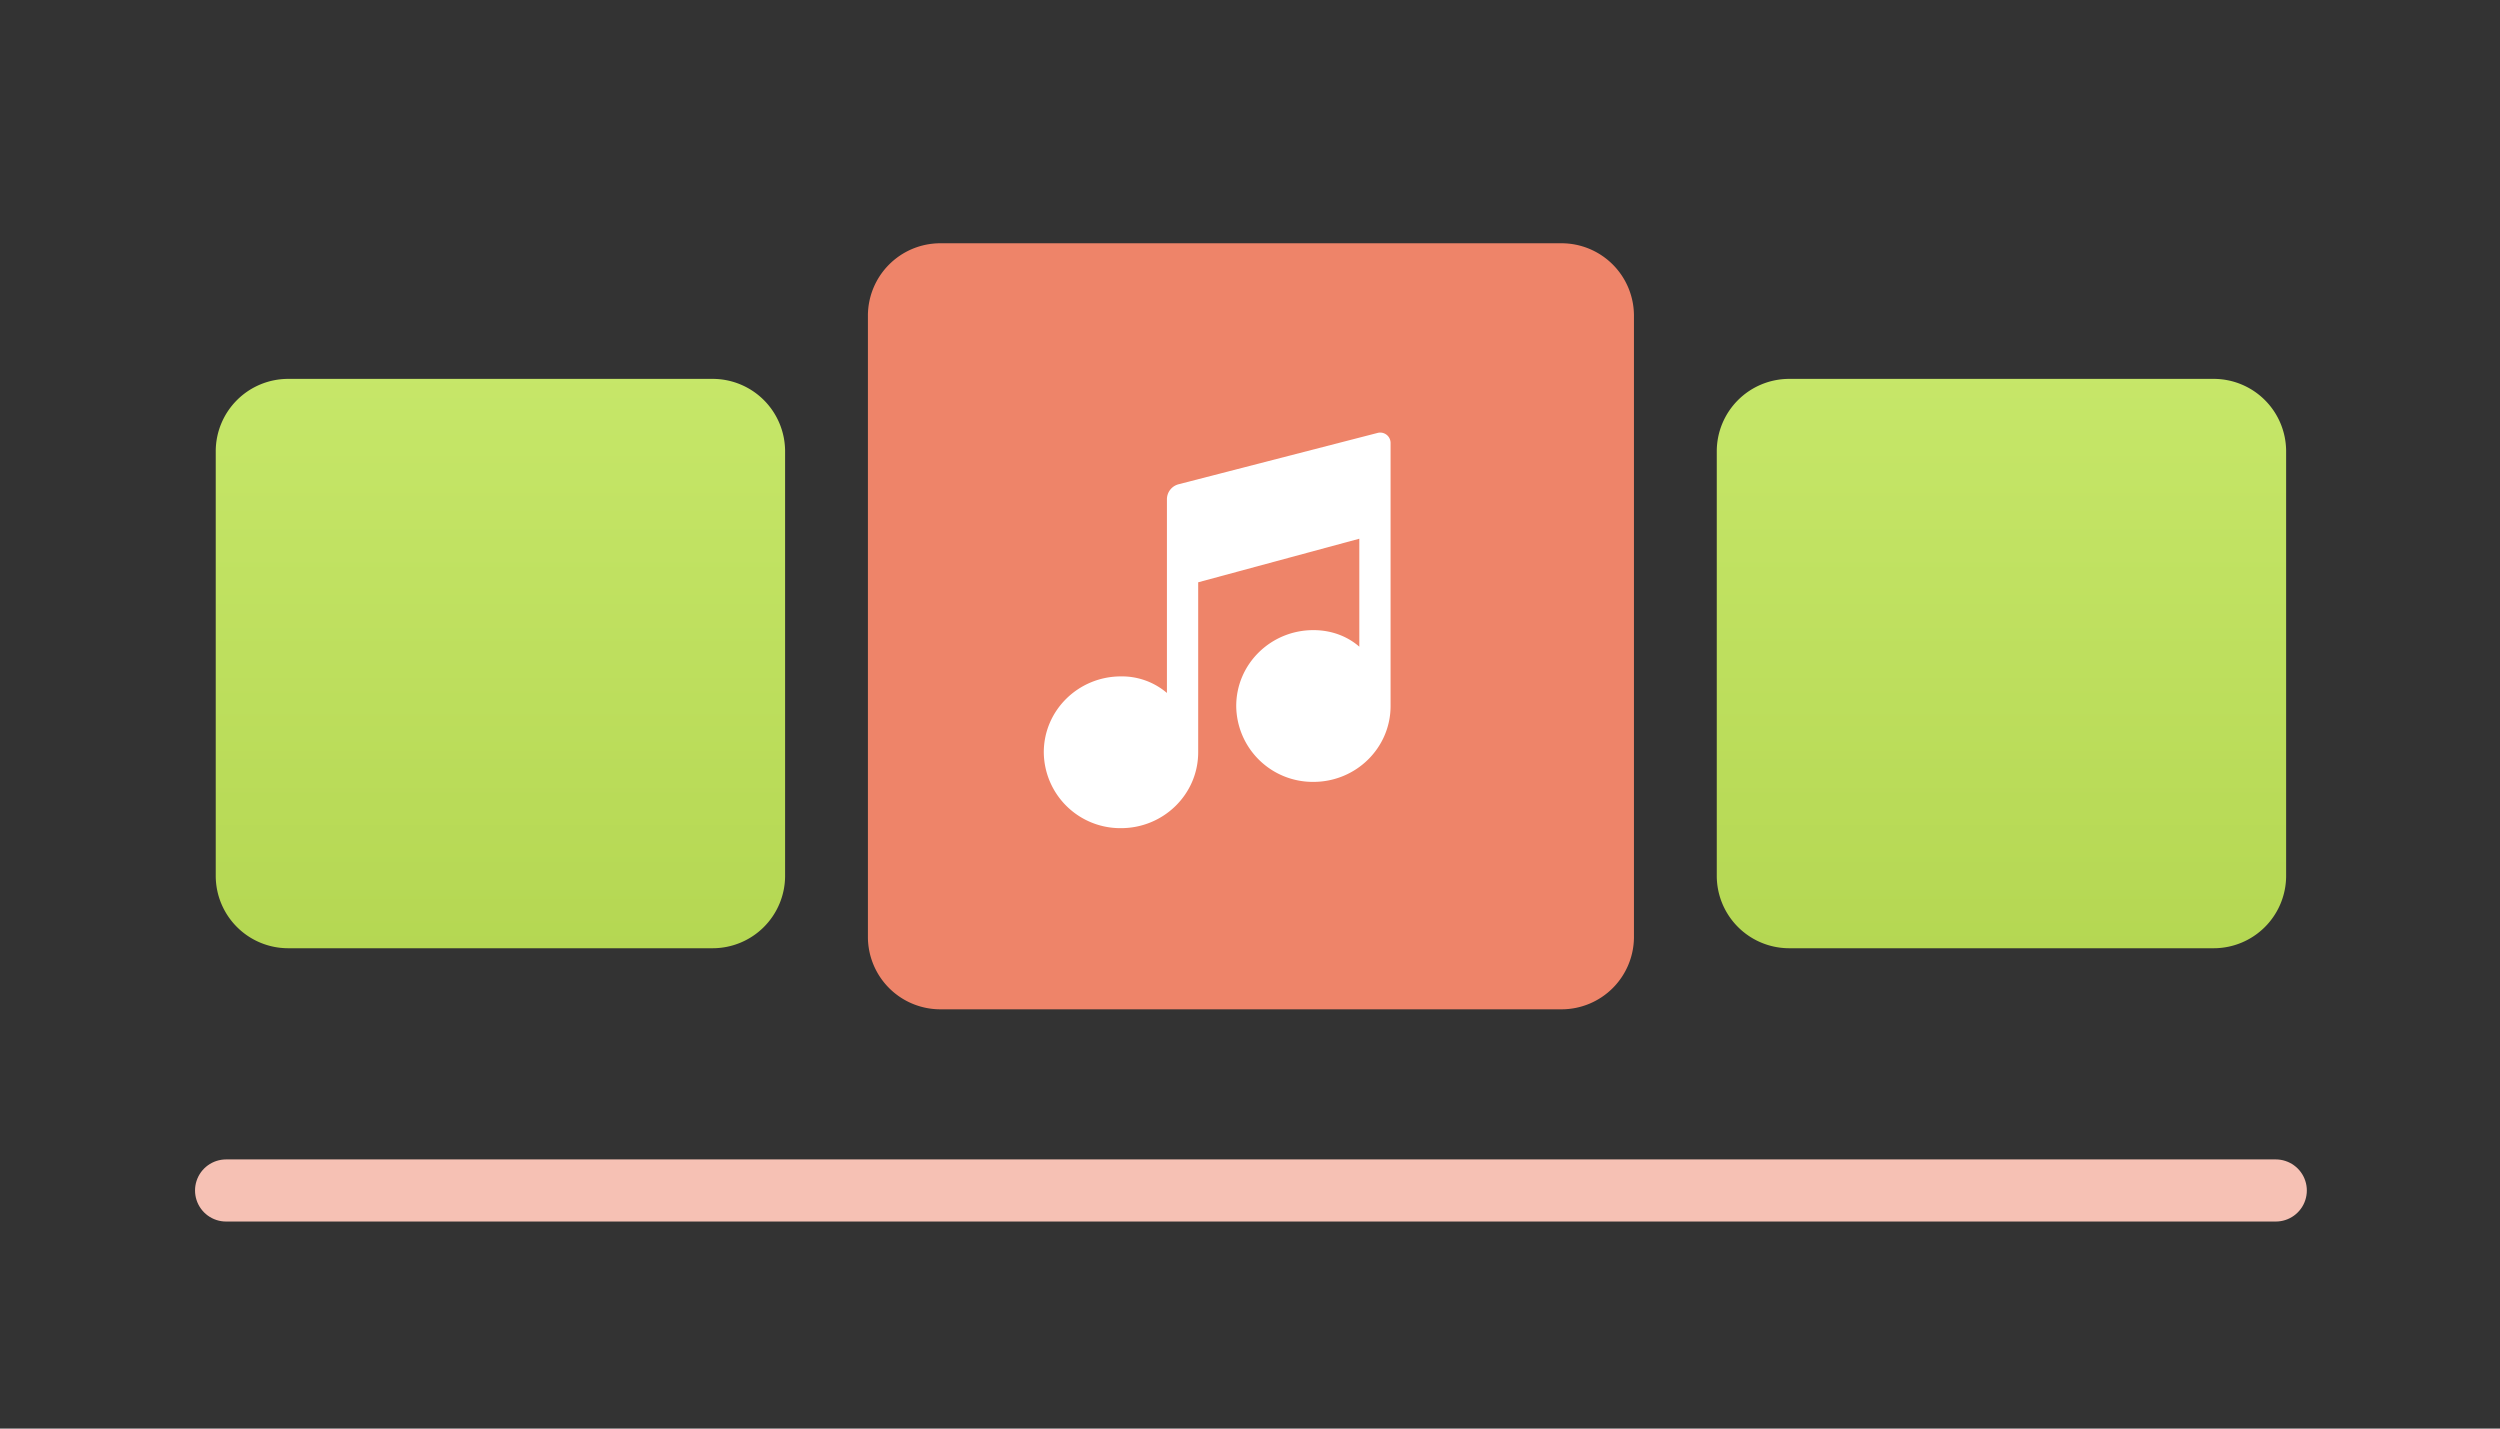
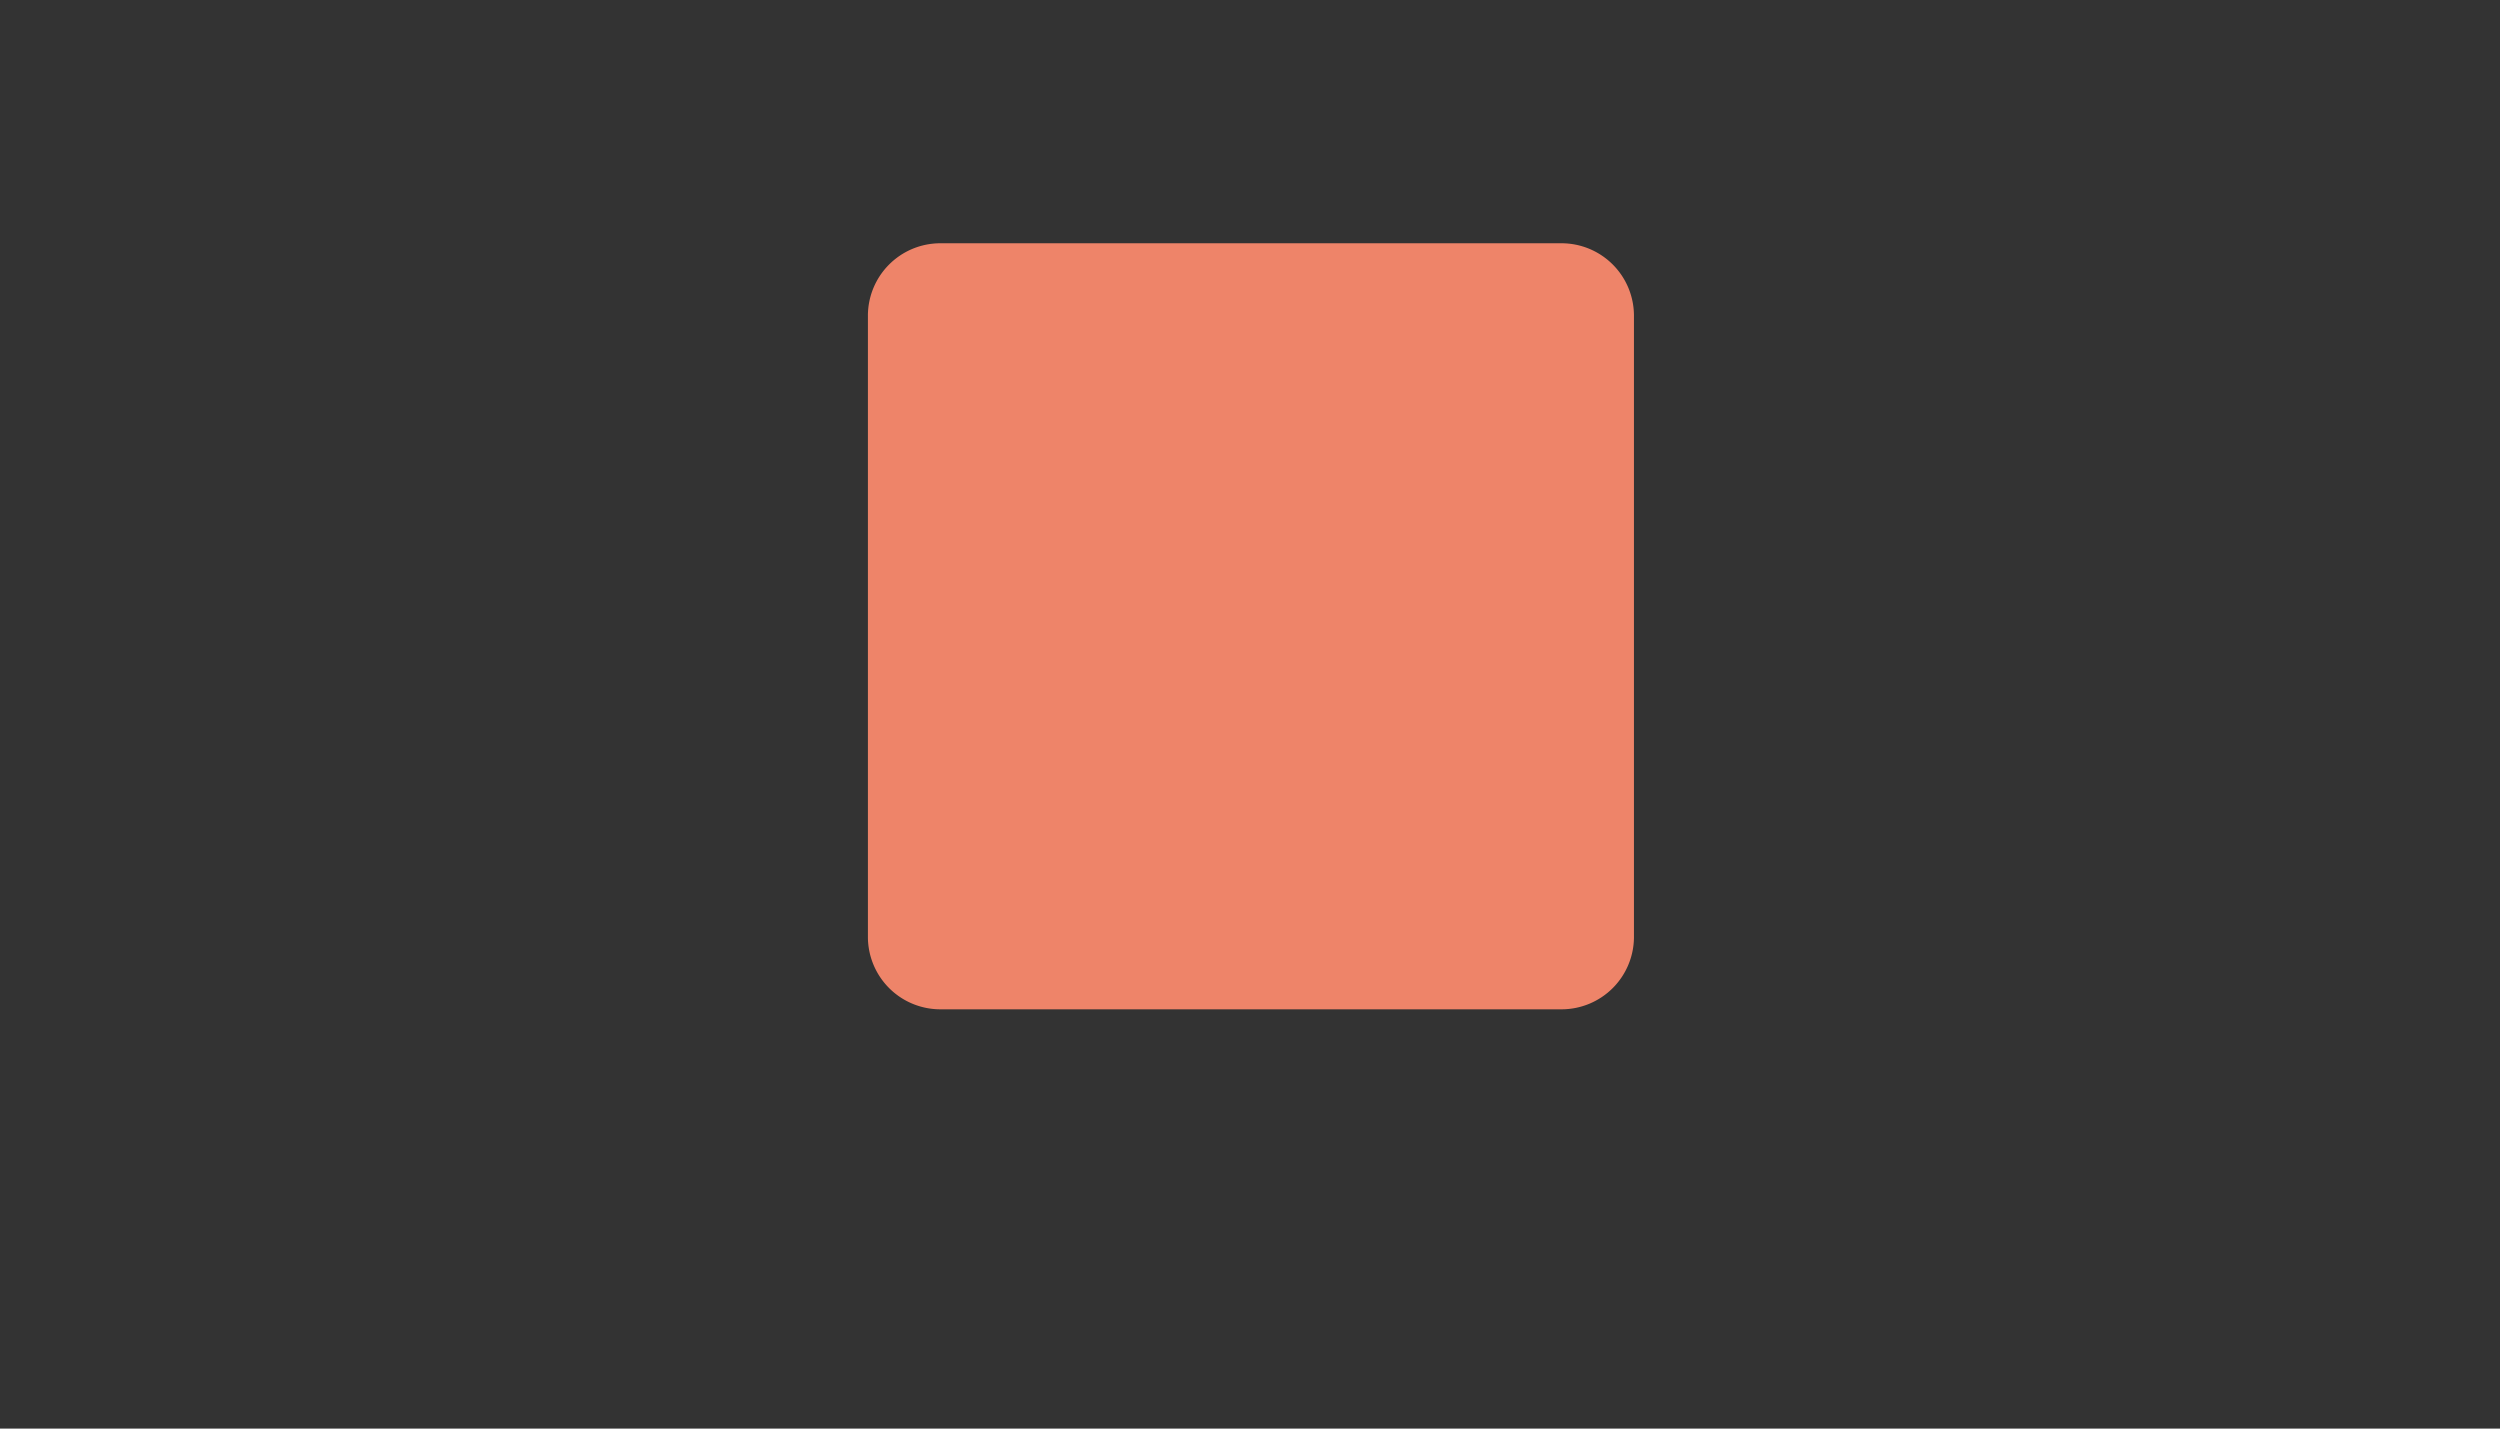
<svg xmlns="http://www.w3.org/2000/svg" width="483" height="276" fill="none" viewBox="0 0 483 276">
  <rect x="0" y="0" width="483" height="276" fill="#333333" stroke="none" />
-   <path stroke="#F6C1B4" stroke-linecap="round" stroke-width="12" d="M43.68 230h396" />
  <path fill="#EE8469" d="M167.68 61a14 14 0 0 1 14-14h120a14 14 0 0 1 14 14v120a14 14 0 0 1-14 14h-120a14 14 0 0 1-14-14V61Z" />
-   <path fill="#fff" d="M266.16 83.64a2 2 0 0 1 2.5 1.94v50.82c0 8.1-6.68 14.66-14.91 14.66a14.79 14.79 0 0 1-14.91-14.66c0-8.1 6.67-14.66 14.9-14.66 3.75 0 6.78 1.36 8.88 3.2v-20.86l-31.13 8.42v32.84c0 8.1-6.68 14.66-14.92 14.66a14.79 14.79 0 0 1-14.91-14.66c0-8.1 6.68-14.66 14.91-14.66a13.4 13.4 0 0 1 8.88 3.2V96.46a3 3 0 0 1 2.25-2.9l38.46-9.92Z" />
-   <path fill="url(#paint0_linear_3568_77131)" fill-rule="evenodd" d="M55.68 73.2a14 14 0 0 0-14 14v82a14 14 0 0 0 14 14h82a14 14 0 0 0 14-14v-82a14 14 0 0 0-14-14h-82Zm290 0a14 14 0 0 0-14 14v82a14 14 0 0 0 14 14h82a14 14 0 0 0 14-14v-82a14 14 0 0 0-14-14h-82Z" clip-rule="evenodd" />
  <defs>
    <linearGradient id="paint0_linear_3568_77131" x1="46.41" x2="46.41" y1="-47.19" y2="447.69" gradientUnits="userSpaceOnUse">
      <stop offset=".18" stop-color="#CBEB6F" />
      <stop offset=".77" stop-color="#9DC234" />
    </linearGradient>
  </defs>
</svg>